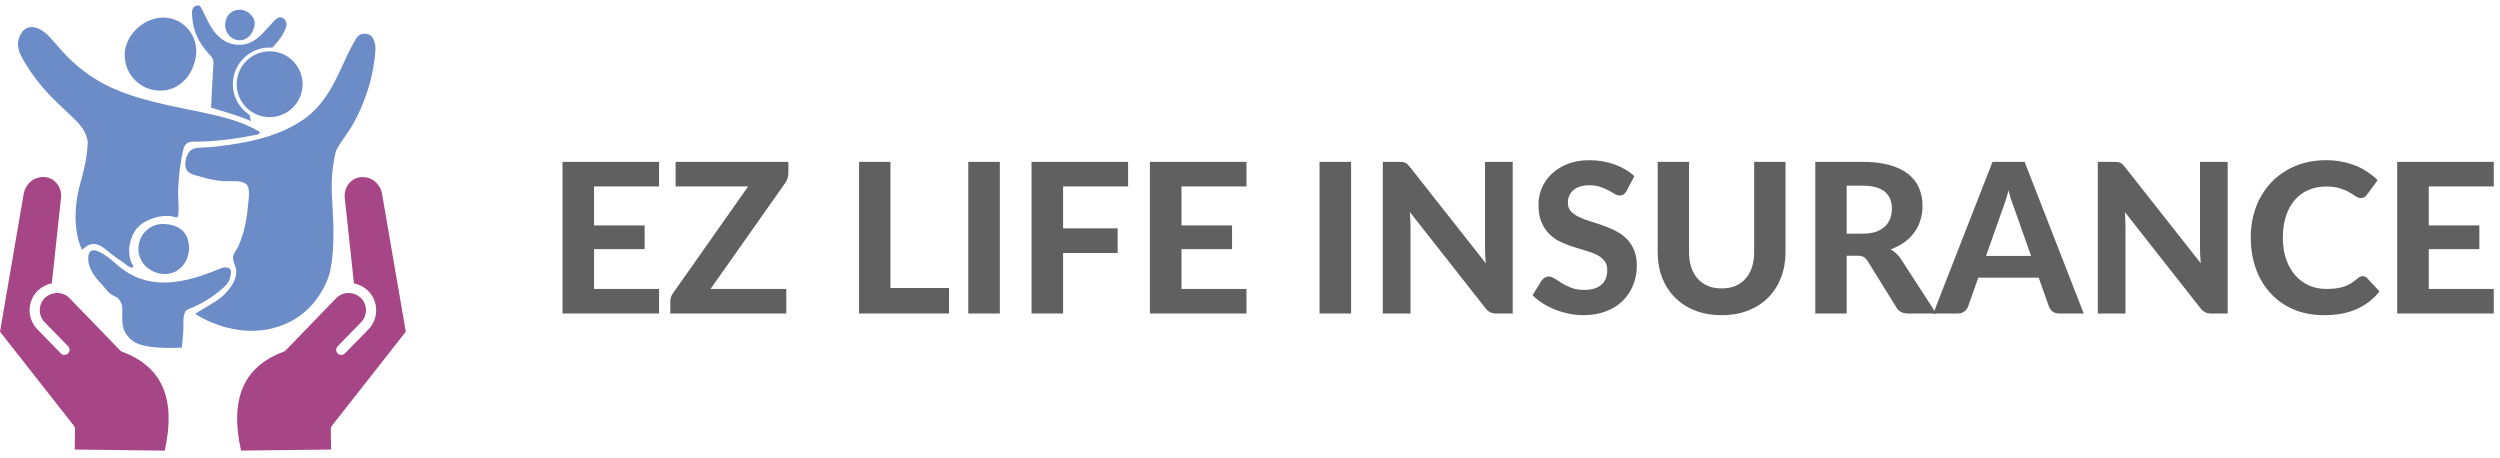
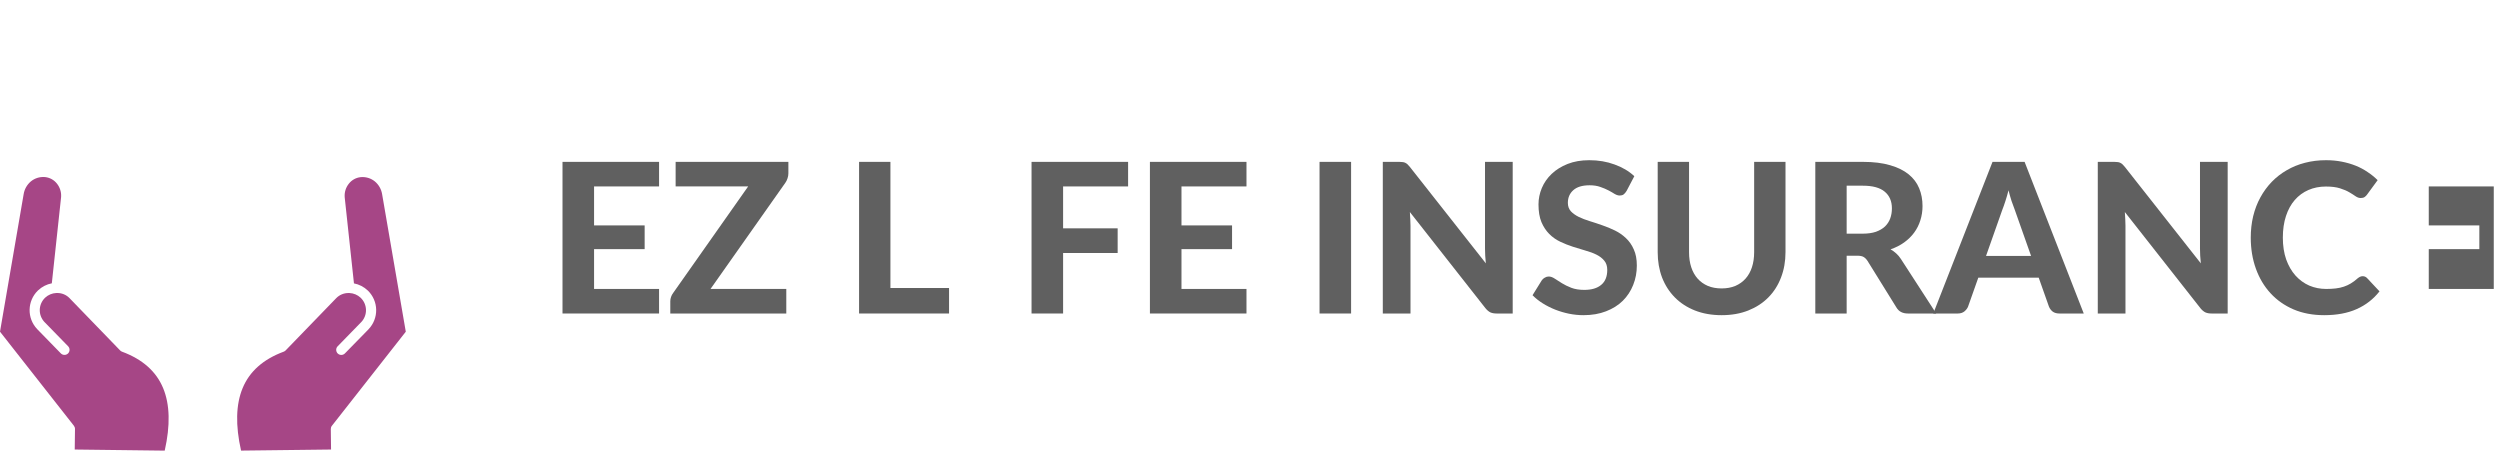
<svg xmlns="http://www.w3.org/2000/svg" viewBox="0 0 311 57" fill="none">
  <path d="M73.902 23.192V28.041H80.194V30.992H73.902V35.945H81.988V39H69.976V20.137H81.988V23.192H73.902Z" fill="#606060" />
  <path d="M98.075 21.567C98.075 21.766 98.04 21.97 97.971 22.178C97.91 22.377 97.819 22.564 97.698 22.737L88.39 35.945H97.815V39H83.385V37.479C83.385 37.297 83.415 37.119 83.476 36.946C83.536 36.764 83.623 36.599 83.736 36.452L93.07 23.192H84.048V20.137H98.075V21.567Z" fill="#606060" />
  <path d="M118.062 35.828V39H106.869V20.137H110.769V35.828H118.062Z" fill="#606060" />
-   <path d="M124.379 39H120.453V20.137H124.379V39Z" fill="#606060" />
  <path d="M132.25 23.192V28.405H139.036V31.473H132.25V39H128.324V20.137H140.336V23.192H132.25Z" fill="#606060" />
  <path d="M146.976 23.192V28.041H153.268V30.992H146.976V35.945H155.062V39H143.05V20.137H155.062V23.192H146.976Z" fill="#606060" />
  <path d="M168.076 39H164.15V20.137H168.076V39Z" fill="#606060" />
  <path d="M188.18 20.137V39H186.165C185.862 39 185.606 38.952 185.398 38.857C185.19 38.753 184.986 38.58 184.787 38.337L175.388 26.377C175.414 26.68 175.431 26.979 175.44 27.274C175.457 27.569 175.466 27.842 175.466 28.093V39H172.021V20.137H174.075C174.24 20.137 174.378 20.146 174.491 20.163C174.612 20.172 174.721 20.202 174.816 20.254C174.911 20.297 175.002 20.358 175.089 20.436C175.176 20.514 175.271 20.618 175.375 20.748L184.839 32.76C184.804 32.431 184.778 32.114 184.761 31.811C184.744 31.499 184.735 31.204 184.735 30.927V20.137H188.18Z" fill="#606060" />
  <path d="M202.348 23.751C202.227 23.95 202.101 24.098 201.971 24.193C201.85 24.28 201.69 24.323 201.49 24.323C201.3 24.323 201.092 24.258 200.866 24.128C200.65 23.989 200.394 23.842 200.099 23.686C199.805 23.53 199.467 23.387 199.085 23.257C198.704 23.118 198.258 23.049 197.746 23.049C196.845 23.049 196.169 23.253 195.718 23.66C195.268 24.059 195.042 24.583 195.042 25.233C195.042 25.649 195.164 25.996 195.406 26.273C195.658 26.542 195.983 26.776 196.381 26.975C196.789 27.174 197.248 27.352 197.759 27.508C198.271 27.664 198.795 27.837 199.332 28.028C199.87 28.21 200.394 28.427 200.905 28.678C201.417 28.929 201.872 29.246 202.27 29.627C202.678 30.008 203.003 30.476 203.245 31.031C203.497 31.577 203.622 32.244 203.622 33.033C203.622 33.891 203.471 34.697 203.167 35.451C202.873 36.196 202.444 36.851 201.88 37.414C201.317 37.969 200.619 38.406 199.787 38.727C198.964 39.048 198.028 39.208 196.979 39.208C196.381 39.208 195.783 39.147 195.185 39.026C194.596 38.905 194.024 38.736 193.469 38.519C192.923 38.302 192.408 38.042 191.922 37.739C191.437 37.436 191.012 37.098 190.648 36.725L191.792 34.879C191.888 34.74 192.013 34.628 192.169 34.541C192.325 34.446 192.49 34.398 192.663 34.398C192.897 34.398 193.144 34.485 193.404 34.658C193.664 34.831 193.963 35.022 194.301 35.23C194.639 35.438 195.029 35.629 195.471 35.802C195.922 35.975 196.459 36.062 197.083 36.062C197.993 36.062 198.695 35.854 199.189 35.438C199.692 35.022 199.943 34.402 199.943 33.579C199.943 33.102 199.818 32.717 199.566 32.422C199.324 32.127 199.003 31.88 198.604 31.681C198.206 31.482 197.751 31.313 197.239 31.174C196.728 31.027 196.204 30.866 195.666 30.693C195.129 30.52 194.605 30.312 194.093 30.069C193.582 29.826 193.127 29.506 192.728 29.107C192.33 28.708 192.005 28.214 191.753 27.625C191.511 27.036 191.389 26.303 191.389 25.428C191.389 24.726 191.528 24.046 191.805 23.387C192.083 22.728 192.49 22.143 193.027 21.632C193.565 21.121 194.223 20.709 195.003 20.397C195.792 20.085 196.693 19.929 197.707 19.929C198.843 19.929 199.891 20.107 200.853 20.462C201.824 20.809 202.643 21.294 203.31 21.918L202.348 23.751Z" fill="#606060" />
  <path d="M214.173 35.88C214.805 35.88 215.373 35.776 215.876 35.568C216.378 35.351 216.803 35.048 217.15 34.658C217.496 34.268 217.761 33.796 217.943 33.241C218.125 32.686 218.216 32.062 218.216 31.369V20.137H222.116V31.369C222.116 32.513 221.929 33.566 221.557 34.528C221.193 35.481 220.668 36.305 219.984 36.998C219.299 37.691 218.467 38.233 217.488 38.623C216.508 39.013 215.403 39.208 214.173 39.208C212.942 39.208 211.833 39.013 210.845 38.623C209.865 38.233 209.033 37.691 208.349 36.998C207.664 36.305 207.135 35.481 206.763 34.528C206.399 33.566 206.217 32.513 206.217 31.369V20.137H210.117V31.369C210.117 32.062 210.208 32.686 210.39 33.241C210.572 33.796 210.836 34.268 211.183 34.658C211.529 35.048 211.954 35.351 212.457 35.568C212.959 35.776 213.531 35.88 214.173 35.88Z" fill="#606060" />
  <path d="M231.726 29.068C232.358 29.068 232.904 28.99 233.364 28.834C233.823 28.669 234.2 28.448 234.495 28.171C234.789 27.885 235.006 27.551 235.145 27.17C235.283 26.789 235.353 26.373 235.353 25.922C235.353 25.029 235.054 24.336 234.456 23.842C233.866 23.348 232.965 23.101 231.752 23.101H229.724V29.068H231.726ZM240.865 39H237.342C236.683 39 236.206 38.749 235.912 38.246L232.324 32.461C232.176 32.236 232.012 32.071 231.83 31.967C231.656 31.863 231.396 31.811 231.05 31.811H229.724V39H225.824V20.137H231.752C233.069 20.137 234.196 20.276 235.132 20.553C236.068 20.822 236.835 21.199 237.433 21.684C238.031 22.169 238.468 22.75 238.746 23.426C239.023 24.093 239.162 24.83 239.162 25.636C239.162 26.26 239.071 26.854 238.889 27.417C238.715 27.972 238.46 28.479 238.122 28.938C237.784 29.397 237.368 29.805 236.874 30.16C236.38 30.515 235.816 30.801 235.184 31.018C235.435 31.157 235.669 31.326 235.886 31.525C236.102 31.716 236.297 31.945 236.471 32.214L240.865 39Z" fill="#606060" />
  <path d="M252.666 31.837L250.625 26.065C250.504 25.762 250.374 25.406 250.235 24.999C250.105 24.592 249.98 24.15 249.858 23.673C249.737 24.158 249.607 24.609 249.468 25.025C249.338 25.432 249.213 25.788 249.091 26.091L247.063 31.837H252.666ZM259.218 39H256.189C255.851 39 255.574 38.922 255.357 38.766C255.149 38.601 254.993 38.393 254.889 38.142L253.615 34.541H246.101L244.827 38.142C244.741 38.359 244.589 38.558 244.372 38.74C244.156 38.913 243.883 39 243.553 39H240.498L247.869 20.137H251.86L259.218 39Z" fill="#606060" />
  <path d="M277.123 20.137V39H275.108C274.805 39 274.549 38.952 274.341 38.857C274.133 38.753 273.93 38.58 273.73 38.337L264.331 26.377C264.357 26.68 264.375 26.979 264.383 27.274C264.401 27.569 264.409 27.842 264.409 28.093V39H260.964V20.137H263.018C263.183 20.137 263.322 20.146 263.434 20.163C263.556 20.172 263.664 20.202 263.759 20.254C263.855 20.297 263.946 20.358 264.032 20.436C264.119 20.514 264.214 20.618 264.318 20.748L273.782 32.76C273.748 32.431 273.722 32.114 273.704 31.811C273.687 31.499 273.678 31.204 273.678 30.927V20.137H277.123Z" fill="#606060" />
  <path d="M293.918 34.359C294.134 34.359 294.316 34.437 294.464 34.593L296.011 36.244C295.248 37.215 294.299 37.951 293.164 38.454C292.037 38.957 290.694 39.208 289.134 39.208C287.721 39.208 286.451 38.97 285.325 38.493C284.198 38.008 283.24 37.336 282.452 36.478C281.663 35.62 281.056 34.602 280.632 33.423C280.207 32.244 279.995 30.957 279.995 29.562C279.995 28.626 280.094 27.738 280.294 26.897C280.502 26.048 280.801 25.268 281.191 24.557C281.581 23.846 282.049 23.205 282.595 22.633C283.149 22.061 283.773 21.576 284.467 21.177C285.16 20.77 285.914 20.462 286.729 20.254C287.552 20.037 288.427 19.929 289.355 19.929C290.048 19.929 290.702 19.99 291.318 20.111C291.942 20.232 292.522 20.401 293.06 20.618C293.597 20.835 294.091 21.099 294.542 21.411C295.001 21.714 295.413 22.048 295.777 22.412L294.464 24.206C294.386 24.319 294.286 24.418 294.165 24.505C294.043 24.592 293.879 24.635 293.671 24.635C293.463 24.635 293.25 24.561 293.034 24.414C292.826 24.267 292.566 24.102 292.254 23.92C291.95 23.738 291.565 23.573 291.097 23.426C290.637 23.279 290.052 23.205 289.342 23.205C288.553 23.205 287.829 23.348 287.171 23.634C286.512 23.92 285.944 24.336 285.468 24.882C285 25.419 284.636 26.082 284.376 26.871C284.116 27.66 283.986 28.557 283.986 29.562C283.986 30.576 284.124 31.482 284.402 32.279C284.688 33.068 285.073 33.735 285.559 34.281C286.053 34.827 286.625 35.243 287.275 35.529C287.933 35.806 288.635 35.945 289.381 35.945C289.823 35.945 290.221 35.923 290.577 35.88C290.941 35.837 291.274 35.763 291.578 35.659C291.89 35.555 292.18 35.421 292.449 35.256C292.726 35.091 293.003 34.883 293.281 34.632C293.376 34.554 293.476 34.489 293.58 34.437C293.684 34.385 293.796 34.359 293.918 34.359Z" fill="#606060" />
-   <path d="M302.138 23.192V28.041H308.43V30.992H302.138V35.945H310.224V39H298.212V20.137H310.224V23.192H302.138Z" fill="#606060" />
-   <path fill-rule="evenodd" clip-rule="evenodd" d="M26.244 6.989C26.503 7.264 26.575 7.539 26.547 7.905C26.479 8.801 26.306 12.498 26.256 13.393C27.654 13.801 30.377 14.617 31.216 15.077C31.224 15.013 31.033 14.358 31.041 14.294C29.745 13.444 28.908 11.962 28.973 10.301C29.07 7.781 31.196 5.818 33.718 5.915C33.77 5.917 33.818 5.925 33.868 5.928C33.882 5.913 33.897 5.9 33.911 5.886C34.076 5.711 34.238 5.532 34.394 5.351C34.788 4.89 35.166 4.374 35.412 3.818C35.526 3.557 35.654 3.264 35.637 2.973C35.617 2.628 35.456 2.353 35.133 2.21C34.802 2.065 34.53 2.198 34.279 2.427C34.129 2.564 33.997 2.719 33.858 2.865C32.975 3.789 32.165 4.935 30.912 5.38C30.588 5.496 30.213 5.571 29.867 5.575C29.601 5.579 29.309 5.566 29.047 5.51C27.513 5.182 26.632 4.097 25.944 2.805C25.648 2.254 25.406 1.674 25.113 1.122C24.835 0.597 24.677 0.564 24.136 0.835C23.982 1.049 23.867 1.287 23.875 1.552C23.898 2.275 23.993 2.99 24.196 3.685C24.572 4.975 25.337 6.031 26.244 6.989ZM19.77 11.274C22.214 11.368 24 9.44 24.367 7.025C24.747 4.533 22.916 2.282 20.471 2.188C18.026 2.093 15.609 4.242 15.514 6.683C15.419 9.125 17.324 11.179 19.77 11.274ZM29.446 10.319C29.359 12.579 31.122 14.482 33.383 14.569C35.648 14.656 37.553 12.896 37.641 10.636C37.728 8.376 35.965 6.474 33.701 6.387C31.438 6.299 29.534 8.06 29.446 10.319ZM29.764 5.007C30.772 5.045 31.473 4.211 31.662 3.179C31.852 2.141 30.808 1.228 29.911 1.21C28.739 1.188 28.051 1.99 28.01 3.038C27.97 4.087 28.754 4.968 29.764 5.007ZM46.573 5.154C46.413 4.666 46.146 4.303 45.603 4.218C45.057 4.134 44.603 4.303 44.31 4.783C43.523 6.067 42.934 7.449 42.301 8.811C41.207 11.173 39.923 13.377 37.696 14.902C34.931 16.795 31.731 17.55 28.464 18.03C27.4 18.186 26.331 18.314 25.254 18.354C24.567 18.381 23.84 18.385 23.438 19.03C23.065 19.63 22.808 20.771 23.374 21.337C23.794 21.758 24.55 21.847 25.092 22.018C25.96 22.293 26.864 22.455 27.773 22.527C28.583 22.593 29.835 22.362 30.541 22.84C31.244 23.313 30.907 24.839 30.853 25.526C30.712 27.271 30.38 28.989 29.668 30.596C29.505 30.965 29.121 31.427 29.034 31.813C28.925 32.301 29.1 32.675 29.279 33.172C29.812 34.656 28.326 36.287 27.668 36.855C26.641 37.744 25.39 38.285 24.278 39.043C24.278 39.043 30.131 43.086 36.167 39.985C39.295 38.377 40.777 35.164 41.08 33.668C41.779 30.208 41.377 26.523 41.278 24.107C41.189 21.966 41.454 20.169 41.771 18.835C42.331 17.659 43.236 16.661 43.87 15.528C44.834 13.808 45.583 11.978 46.076 10.069C46.36 8.971 46.558 7.85 46.667 6.72C46.72 6.199 46.744 5.669 46.573 5.154ZM17.218 30.846C17.152 32.559 18.468 33.874 20.138 34.066C22.257 34.309 23.561 32.497 23.515 30.783C23.458 28.699 22.057 27.927 20.378 27.862C18.699 27.797 17.284 29.133 17.218 30.846ZM28.667 34.349C28.719 34.016 28.86 33.59 28.506 33.377C28.186 33.185 27.804 33.249 27.425 33.406C24.313 34.688 20.709 35.843 17.382 34.642C16.503 34.325 15.632 33.809 14.906 33.222C14.326 32.752 11.233 29.777 10.991 31.874C10.838 33.181 11.703 34.386 12.571 35.274C13.106 35.821 13.443 36.506 14.261 36.849C14.961 37.142 15.279 37.86 15.222 38.797C15.111 40.694 15.416 41.471 16.343 42.282C17.067 42.916 18.44 43.196 20.198 43.264C21.016 43.296 21.827 43.284 22.633 43.245C22.734 41.785 22.748 42.238 22.815 40.779C22.846 40.134 22.651 38.754 23.438 38.455C25.135 37.811 26.632 36.849 27.966 35.625C28.34 35.28 28.59 34.85 28.667 34.349ZM13.449 31.268C14.041 31.777 14.684 32.206 15.328 32.644C15.545 32.791 16.286 33.469 16.544 33.266C16.68 33.159 16.355 32.712 16.305 32.578C15.792 31.191 16.125 29.459 17.09 28.345C18.033 27.258 20.183 26.598 21.572 26.956C21.823 27.022 22.126 27.197 22.181 26.728C22.302 25.655 22.108 24.538 22.165 23.455C22.25 21.819 22.428 20.124 22.821 18.53C22.986 17.861 23.443 17.614 24.062 17.62C26.769 17.645 29.429 17.248 32.074 16.734C32.472 16.514 32.307 16.392 32.012 16.229C30.446 15.362 28.76 14.815 27.033 14.402C22.728 13.372 18.262 12.827 14.173 11.042C12.017 10.1 10.098 8.769 8.438 7.103C7.748 6.412 7.128 5.652 6.471 4.928C6.218 4.652 5.972 4.36 5.682 4.127C4.965 3.55 4.066 3.078 3.178 3.579C2.593 3.909 2.203 4.956 2.232 5.581C2.273 6.475 2.805 7.323 3.263 8.062C4.283 9.712 5.477 11.185 6.875 12.532C7.641 13.27 8.412 14.003 9.182 14.737C9.802 15.326 10.416 16.01 10.702 16.831C10.812 17.151 10.878 17.392 10.919 17.614C10.882 18.845 10.671 20.412 10.104 22.354C8.456 28.001 10.213 31.072 10.213 31.072L10.761 30.628C11.785 29.988 12.629 30.562 13.449 31.268Z" fill="#6C8CC7" />
+   <path d="M302.138 23.192V28.041H308.43V30.992H302.138V35.945H310.224V39H298.212H310.224V23.192H302.138Z" fill="#606060" />
  <path fill-rule="evenodd" clip-rule="evenodd" d="M9.296 55.921L20.491 56.058C21.2 52.908 21.136 50.32 20.299 48.294C19.439 46.21 17.734 44.695 15.184 43.751C15.095 43.718 15.015 43.666 14.948 43.598L8.644 37.083L8.637 37.075C8.441 36.876 8.206 36.718 7.948 36.611C7.69 36.503 7.413 36.448 7.133 36.449H7.074C7.054 36.449 7.034 36.449 7.013 36.449C6.493 36.47 5.997 36.676 5.616 37.031C5.609 37.039 5.601 37.047 5.593 37.054L5.587 37.061C5.189 37.453 4.959 37.984 4.947 38.543C4.935 39.102 5.142 39.643 5.523 40.052L5.547 40.074L5.553 40.08L8.462 43.064C8.523 43.123 8.571 43.194 8.604 43.272C8.636 43.35 8.653 43.433 8.653 43.518C8.653 43.602 8.636 43.686 8.603 43.764C8.57 43.842 8.522 43.912 8.462 43.971C8.401 44.03 8.329 44.077 8.251 44.107C8.172 44.138 8.088 44.153 8.003 44.15C7.919 44.148 7.836 44.129 7.759 44.094C7.682 44.059 7.612 44.009 7.555 43.947L4.65 40.969C4.636 40.955 4.622 40.941 4.61 40.925C3.999 40.276 3.666 39.414 3.683 38.523C3.7 37.632 4.064 36.783 4.699 36.157C4.713 36.143 4.728 36.13 4.743 36.117C5.216 35.67 5.808 35.367 6.447 35.244L7.594 24.576C7.598 24.535 7.602 24.496 7.603 24.46C7.635 23.872 7.447 23.293 7.077 22.835C6.902 22.613 6.685 22.428 6.438 22.29C6.192 22.152 5.92 22.065 5.64 22.032C5.603 22.028 5.568 22.025 5.535 22.023C4.925 21.983 4.323 22.176 3.848 22.561C3.364 22.965 3.043 23.529 2.943 24.151L0 41.261L9.194 52.965C9.283 53.079 9.331 53.219 9.329 53.364L9.296 55.921ZM42.921 43.951C42.863 44.013 42.794 44.063 42.717 44.098C42.64 44.133 42.557 44.152 42.472 44.154C42.388 44.156 42.304 44.142 42.225 44.111C42.147 44.08 42.075 44.034 42.014 43.975C41.953 43.916 41.905 43.845 41.873 43.767C41.84 43.69 41.823 43.606 41.822 43.521C41.822 43.437 41.839 43.353 41.872 43.275C41.905 43.197 41.953 43.127 42.014 43.068L44.923 40.084L44.929 40.077L44.953 40.055C45.334 39.647 45.541 39.106 45.529 38.547C45.517 37.988 45.287 37.456 44.889 37.064L44.883 37.058C44.875 37.05 44.867 37.042 44.859 37.034C44.478 36.679 43.983 36.473 43.463 36.452C43.442 36.452 43.422 36.452 43.401 36.452H43.343C43.063 36.452 42.786 36.507 42.528 36.614C42.269 36.722 42.035 36.88 41.838 37.079L41.831 37.086L35.53 43.595C35.464 43.663 35.383 43.715 35.294 43.748C32.745 44.692 31.04 46.206 30.179 48.291C29.343 50.316 29.279 52.905 29.987 56.055L41.183 55.921L41.152 53.367C41.15 53.223 41.197 53.082 41.287 52.969L50.48 41.264L47.536 24.16C47.437 23.538 47.115 22.973 46.631 22.57C46.157 22.184 45.554 21.992 44.944 22.032C44.911 22.032 44.876 22.037 44.84 22.041C44.559 22.073 44.288 22.161 44.041 22.299C43.794 22.437 43.577 22.622 43.403 22.844C43.032 23.302 42.845 23.88 42.876 24.468C42.876 24.504 42.881 24.543 42.885 24.585L44.032 35.253C44.672 35.376 45.263 35.678 45.736 36.126C45.752 36.139 45.766 36.152 45.781 36.166C46.415 36.792 46.78 37.641 46.796 38.532C46.813 39.423 46.48 40.285 45.87 40.934C45.857 40.949 45.844 40.964 45.83 40.978L42.921 43.951Z" fill="#A64686" />
</svg>